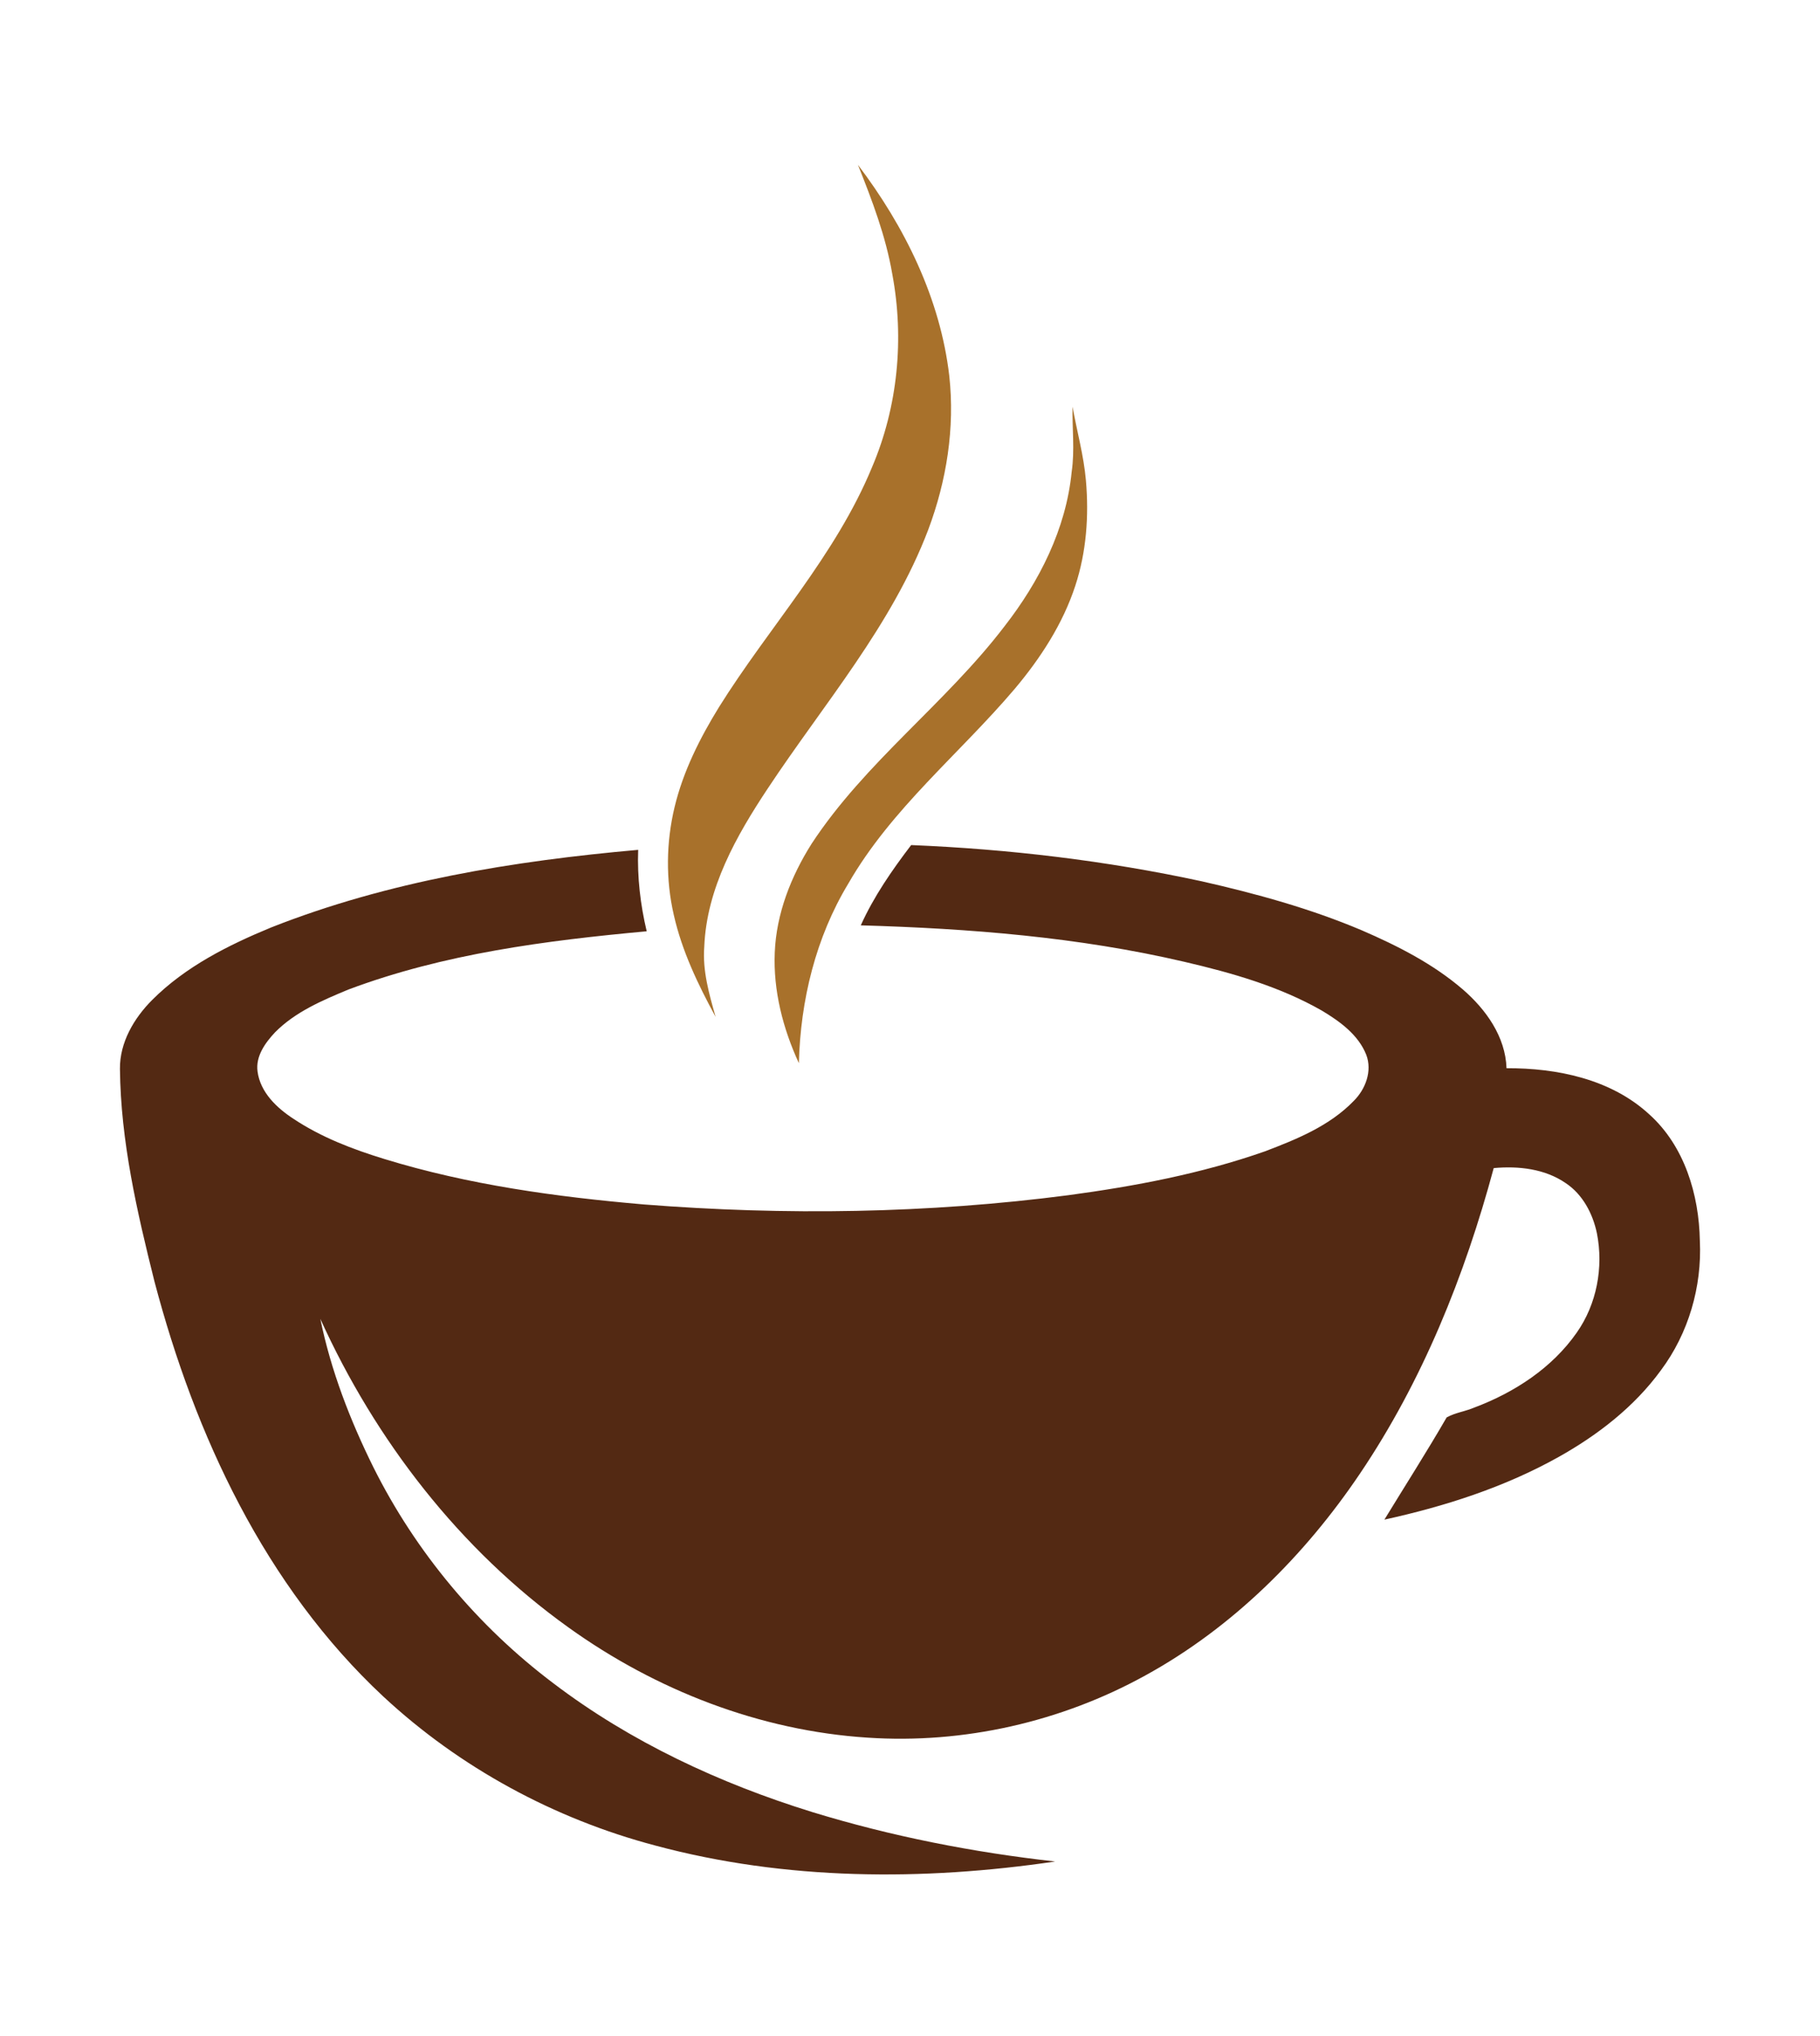
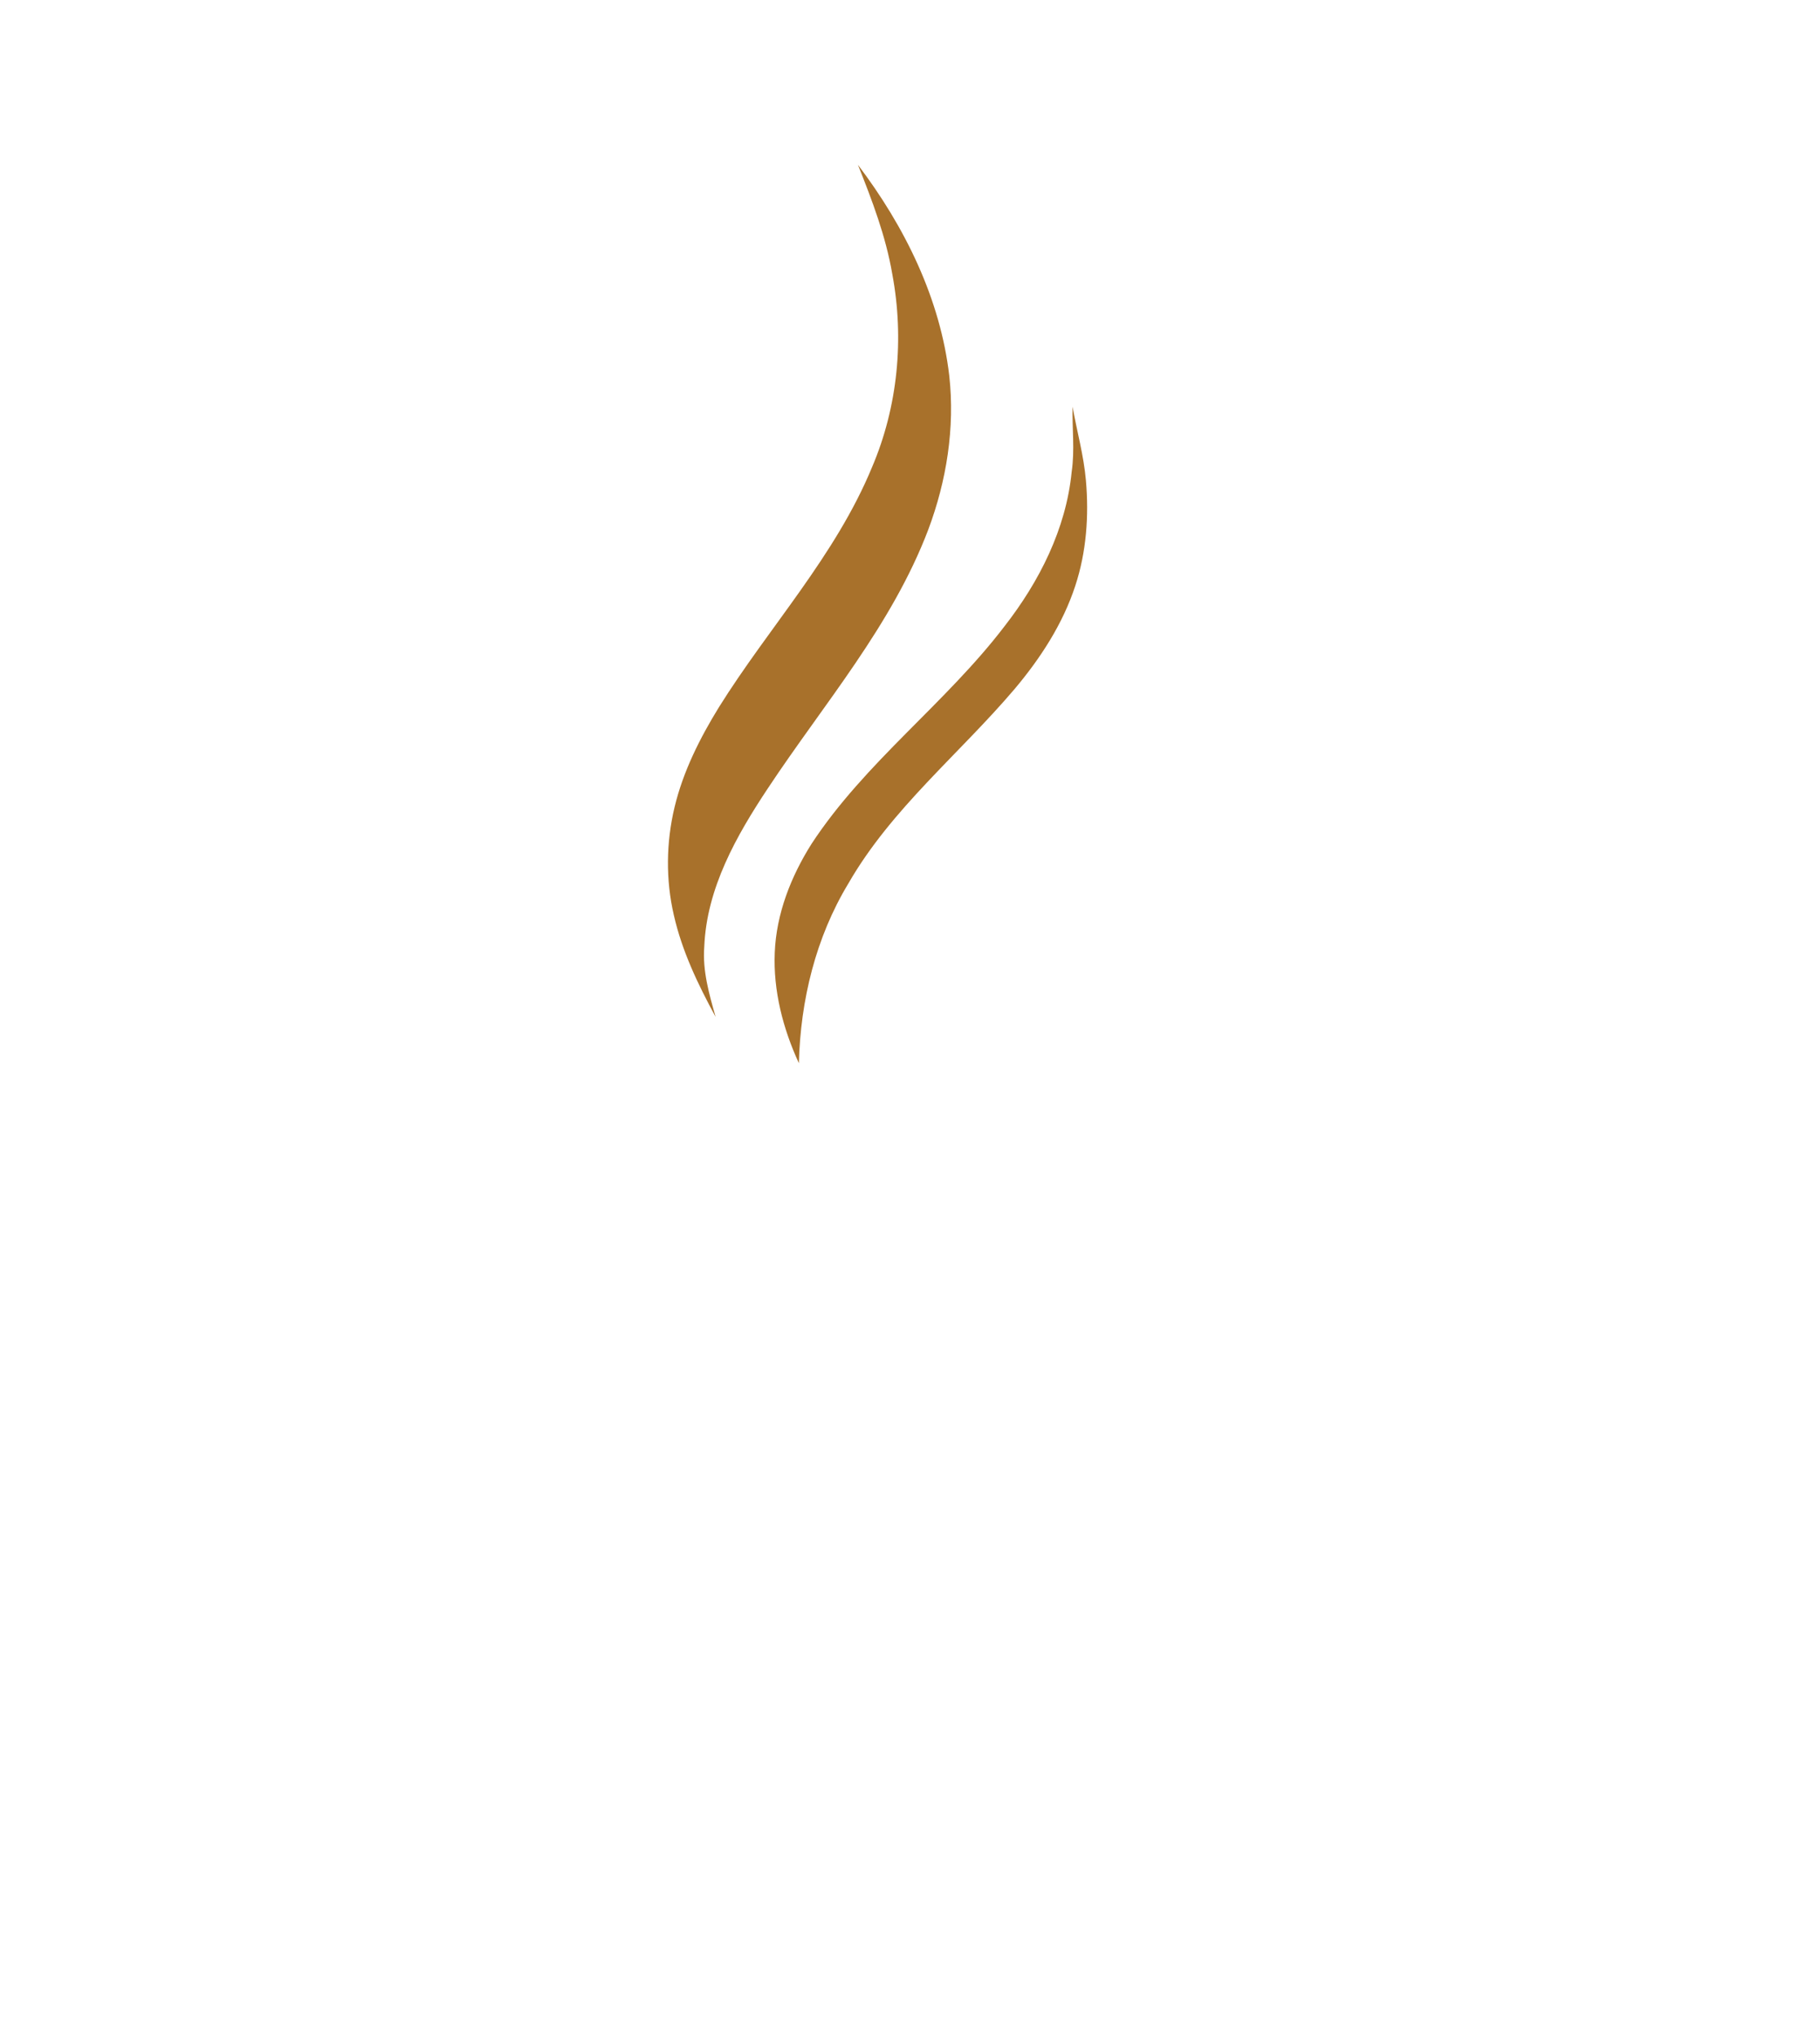
<svg xmlns="http://www.w3.org/2000/svg" width="625pt" height="699pt" viewBox="0 0 625 699" version="1.1">
  <g id="#a8712bff">
    <path fill="#a8712b" opacity="1.00" d=" M 294.62 56.59 C 310.64 77.72 322.91 102.47 325.99 129.06 C 327.96 146.90 325.06 165.07 318.78 181.82 C 306.29 214.71 282.94 241.59 263.73 270.59 C 252.87 286.93 242.64 304.99 241.85 325.08 C 241.22 333.31 243.53 341.31 245.75 349.13 C 239.72 338.04 234.18 326.51 231.39 314.13 C 228.58 301.98 228.75 289.19 231.66 277.07 C 234.60 264.83 240.32 253.46 246.89 242.79 C 264.15 215.16 286.92 190.80 299.47 160.38 C 308.33 139.62 310.57 116.27 306.42 94.12 C 304.20 81.13 299.49 68.78 294.62 56.59 Z" />
    <path fill="#a8712b" opacity="1.00" d=" M 368.02 161.98 C 369.12 154.55 368.15 147.08 368.33 139.62 C 369.81 148.07 372.17 156.37 372.91 164.94 C 373.98 177.08 373.08 189.51 369.26 201.12 C 364.97 214.24 357.30 225.99 348.47 236.49 C 329.51 258.82 306.10 277.64 291.33 303.33 C 280.12 321.86 274.88 343.47 274.34 365.01 C 268.88 353.15 265.50 340.13 266.06 327.01 C 266.59 313.67 271.64 300.87 278.71 289.68 C 297.08 261.66 324.71 241.54 344.94 215.03 C 356.91 199.68 366.10 181.57 368.02 161.98 Z" />
  </g>
  <g id="#532913ff">
-     <path fill="#532913" opacity="1.00" d=" M 295.60 317.69 C 300.08 307.76 306.32 298.76 312.90 290.13 C 346.41 291.51 379.85 295.47 412.64 302.56 C 431.35 306.80 449.94 311.90 467.63 319.39 C 479.96 324.72 492.15 330.91 502.39 339.73 C 510.31 346.60 516.98 355.90 517.35 366.74 C 534.71 366.66 553.26 370.48 566.38 382.59 C 578.47 393.46 583.46 410.14 583.74 425.99 C 584.50 441.75 579.84 457.76 570.38 470.43 C 561.23 482.99 548.69 492.68 535.22 500.22 C 516.63 510.62 496.15 517.18 475.41 521.72 C 482.55 510.03 489.94 498.48 496.79 486.63 C 499.73 484.99 503.20 484.57 506.29 483.24 C 520.01 478.10 533.00 469.66 541.47 457.51 C 548.35 447.72 550.70 435.08 548.39 423.41 C 546.98 416.69 543.53 410.09 537.71 406.21 C 530.54 401.25 521.43 400.25 512.95 401.03 C 502.99 438.02 488.48 474.13 466.98 505.98 C 447.99 534.13 423.20 558.83 393.29 575.23 C 364.38 591.18 330.93 598.77 297.97 596.57 C 261.01 594.21 225.25 580.29 195.27 558.77 C 157.90 532.04 128.90 494.47 110.00 452.78 C 113.62 470.51 120.21 487.56 128.23 503.75 C 142.74 532.81 164.09 558.36 190.03 577.90 C 216.56 598.06 247.21 612.30 278.94 622.12 C 306.12 630.45 334.12 635.94 362.35 639.09 C 316.84 645.81 269.72 645.61 225.07 633.62 C 190.39 624.47 157.90 606.88 131.61 582.43 C 111.46 563.65 95.11 541.04 82.28 516.72 C 69.48 492.46 60.06 466.52 53.06 440.02 C 47.07 416.09 41.44 391.78 41.19 366.98 C 41.09 357.90 46.02 349.55 52.27 343.29 C 63.68 331.88 78.34 324.51 93.10 318.42 C 133.28 302.55 176.31 295.57 219.15 291.77 C 218.81 301.18 219.91 310.58 222.08 319.73 C 187.42 322.91 152.42 327.43 119.64 339.73 C 110.67 343.46 101.38 347.40 94.45 354.42 C 91.07 358.03 87.74 362.63 88.44 367.86 C 89.39 375.03 95.05 380.39 100.83 384.14 C 110.35 390.47 121.13 394.58 132.00 397.91 C 160.91 406.79 191.03 410.91 221.08 413.51 C 269.60 417.33 318.57 416.63 366.86 410.34 C 389.71 407.26 412.53 402.95 434.34 395.30 C 445.26 391.15 456.60 386.55 464.87 377.98 C 468.94 373.95 471.30 367.69 469.18 362.12 C 466.43 355.21 460.08 350.65 453.93 346.96 C 439.34 338.63 423.03 334.01 406.78 330.22 C 370.36 321.71 332.90 318.77 295.60 317.69 Z" />
-   </g>
+     </g>
</svg>